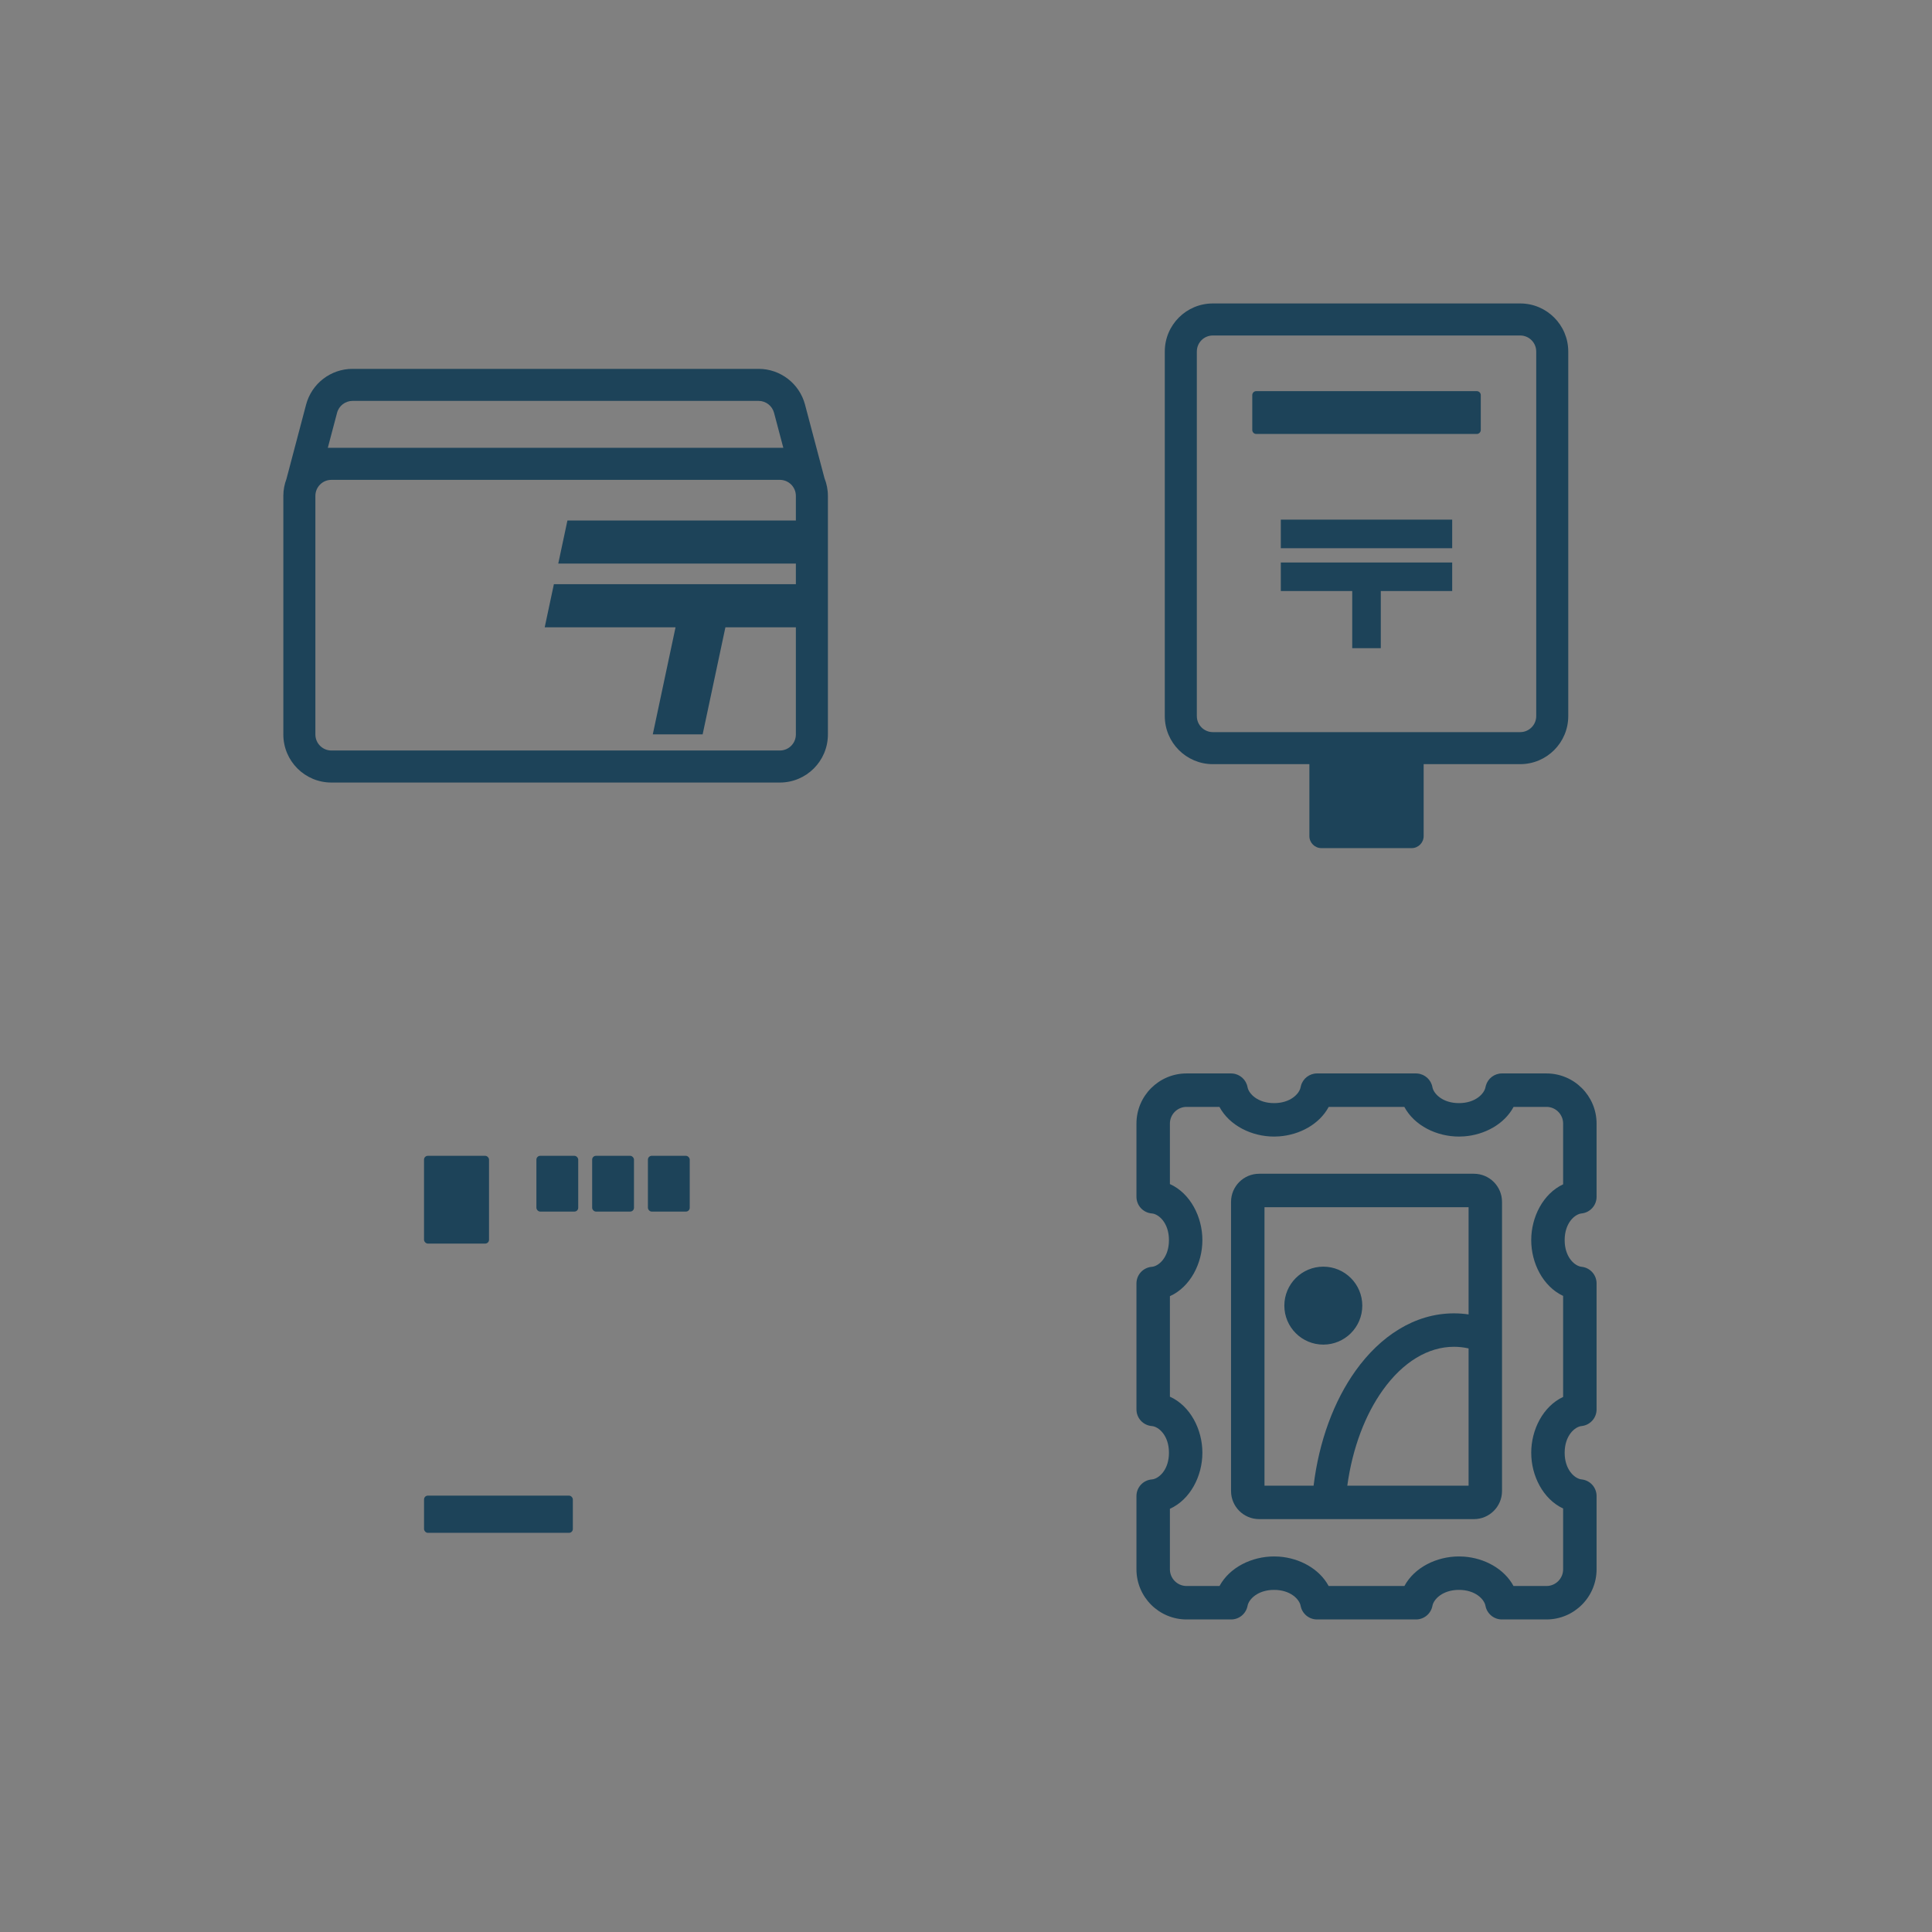
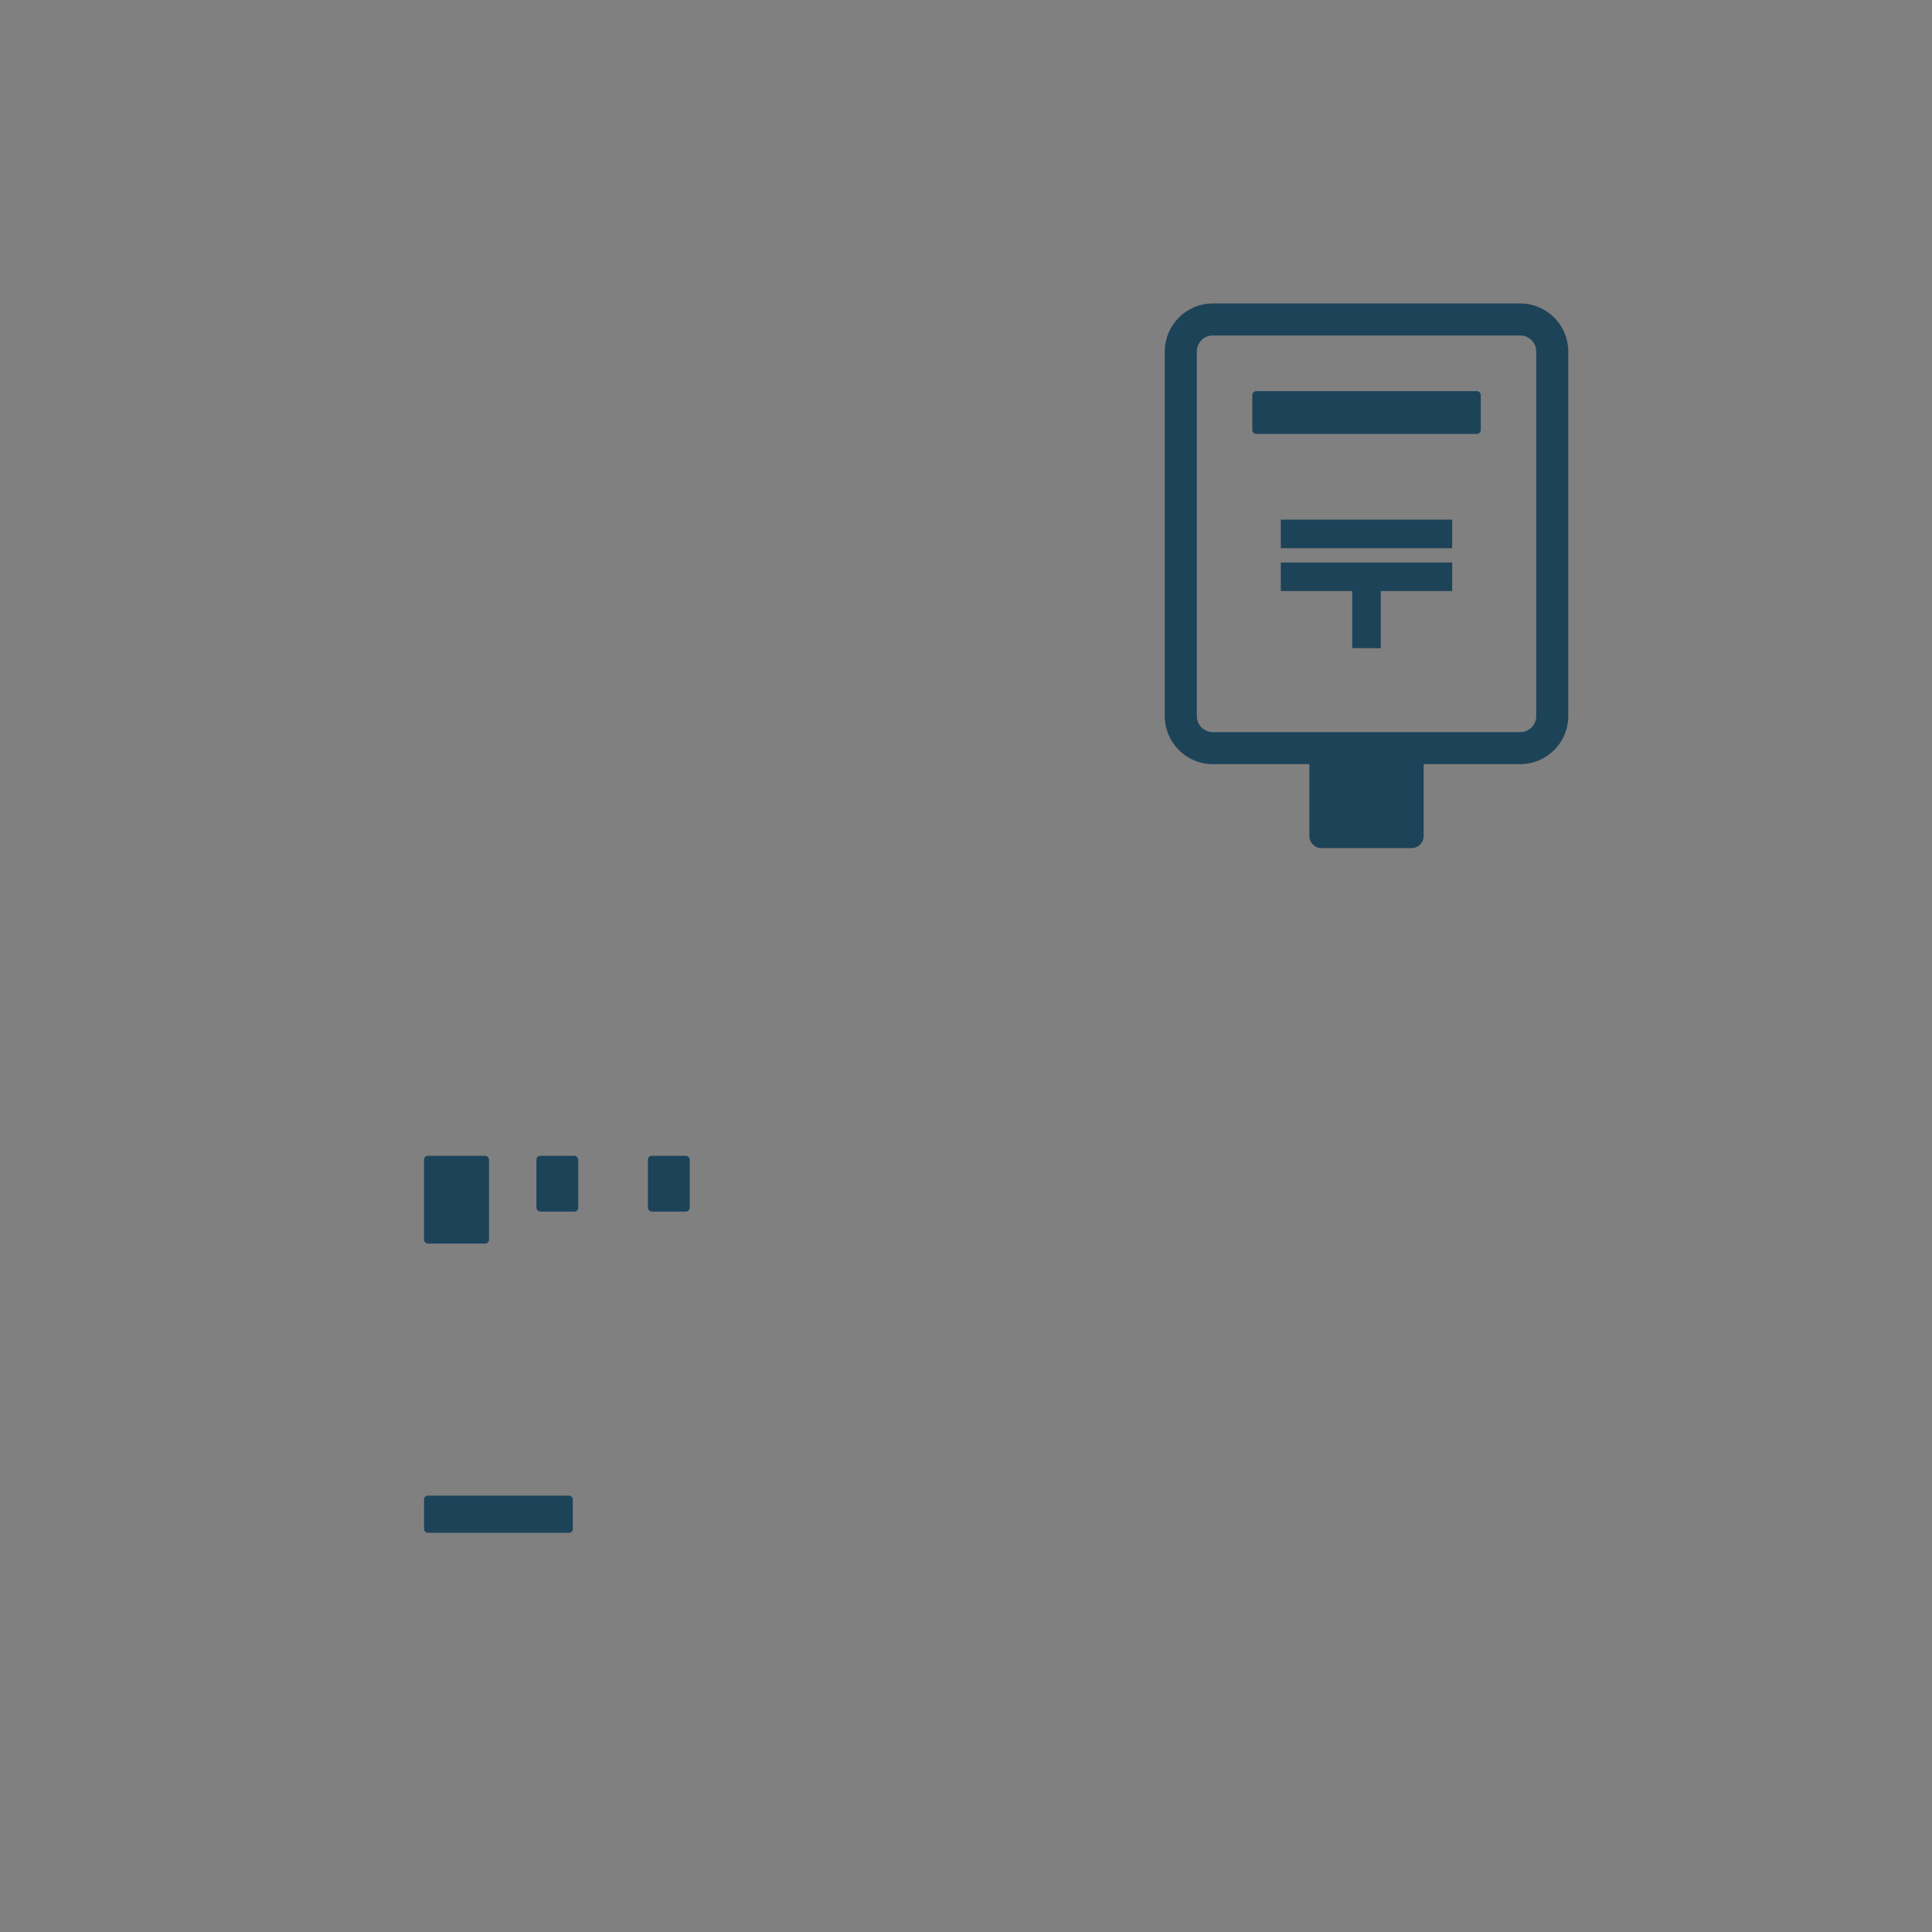
<svg xmlns="http://www.w3.org/2000/svg" width="150" height="150" viewBox="0 0 150 150" fill="none">
  <rect x="0" y="0" width="150" height="150" fill="#808080" stroke="none" />
  <mask id="path-1-inside-1_1090_69503" fill="white">
    <rect x="27.985" y="85.054" width="30.308" height="38.967" rx="2.366" />
  </mask>
  <rect x="27.985" y="85.054" width="30.308" height="38.967" rx="2.366" fill="white" stroke="#1D4359" stroke-width="4.974" stroke-linejoin="round" mask="url(#path-1-inside-1_1090_69503)" />
  <rect x="32.923" y="116.12" width="11.552" height="2.889" rx="0.296" fill="#1D4359" />
  <rect x="50.304" y="89.737" width="3.247" height="4.33" rx="0.296" fill="#1D4359" />
-   <rect x="45.975" y="89.737" width="3.247" height="4.33" rx="0.296" fill="#1D4359" />
  <rect x="41.646" y="89.737" width="3.247" height="4.33" rx="0.296" fill="#1D4359" />
  <rect x="32.921" y="89.737" width="5.047" height="6.814" rx="0.296" fill="#1D4359" />
-   <path d="M58.894 28.638C60.587 28.638 62.068 29.777 62.501 31.413L64.013 37.125C64.182 37.551 64.278 38.014 64.278 38.5V57.025C64.278 59.086 62.607 60.756 60.547 60.756H25.729C23.669 60.756 21.999 59.086 21.998 57.025V38.5C21.998 38.037 22.086 37.595 22.24 37.186L23.764 31.417C24.197 29.779 25.678 28.638 27.371 28.638H58.894ZM25.729 37.256C25.043 37.256 24.486 37.813 24.486 38.5V57.025C24.486 57.712 25.043 58.269 25.729 58.269H60.547C61.234 58.269 61.791 57.712 61.791 57.025V48.703H56.32C55.777 51.255 55.226 53.848 54.553 57.017H50.682L52.449 48.703H42.291L43.003 45.357H61.791V43.757H43.343L44.055 40.411H61.791V38.5C61.791 37.813 61.234 37.256 60.547 37.256H25.729ZM27.371 31.125C26.807 31.126 26.313 31.506 26.169 32.052L25.451 34.769H60.817L60.097 32.051C59.952 31.506 59.459 31.125 58.894 31.125H27.371Z" fill="#1D4359" />
  <path d="M118.027 23.56C120.088 23.56 121.759 25.23 121.759 27.291V55.598C121.759 57.658 120.088 59.329 118.027 59.329H110.532V64.915C110.532 65.43 110.114 65.848 109.599 65.848H102.593C102.078 65.848 101.66 65.43 101.66 64.915V59.329H94.165C92.105 59.329 90.434 57.658 90.434 55.598V27.291C90.434 25.23 92.105 23.56 94.165 23.56H118.027ZM94.165 26.047C93.478 26.047 92.922 26.604 92.922 27.291V55.598C92.922 56.285 93.478 56.842 94.165 56.842H118.027C118.714 56.842 119.272 56.285 119.272 55.598V27.291C119.272 26.604 118.714 26.047 118.027 26.047H94.165ZM112.748 45.889H107.204V50.325H104.986V45.889H99.442V43.672H112.748V45.889ZM112.748 42.563H99.442V40.345H112.748V42.563ZM114.656 30.367C114.828 30.367 114.967 30.506 114.967 30.678V33.383C114.967 33.554 114.827 33.694 114.656 33.694H97.537C97.365 33.694 97.226 33.554 97.226 33.383V30.677C97.226 30.506 97.365 30.367 97.537 30.367H114.656Z" fill="#1D4359" />
-   <path d="M95.698 83.347C96.275 83.399 96.755 83.83 96.859 84.409C96.95 84.911 97.641 85.646 98.919 85.646C100.197 85.646 100.888 84.911 100.979 84.409L101.006 84.296C101.159 83.737 101.668 83.341 102.256 83.341H109.936L110.052 83.347C110.629 83.399 111.109 83.83 111.213 84.409C111.304 84.911 111.995 85.646 113.273 85.646C114.551 85.646 115.242 84.911 115.333 84.409L115.359 84.296C115.513 83.737 116.022 83.341 116.61 83.341H120.064C122.214 83.342 123.958 85.085 123.958 87.235V92.921C123.958 93.588 123.452 94.146 122.788 94.212C122.279 94.263 121.48 94.939 121.48 96.284L121.489 96.528C121.579 97.71 122.312 98.305 122.79 98.353C123.453 98.42 123.958 98.978 123.958 99.644V109.428C123.958 110.095 123.452 110.653 122.788 110.719C122.279 110.771 121.48 111.446 121.48 112.791L121.489 113.035C121.579 114.217 122.312 114.813 122.79 114.861C123.453 114.927 123.958 115.485 123.958 116.152V121.839C123.958 123.989 122.215 125.733 120.064 125.734H116.608C115.982 125.734 115.446 125.287 115.331 124.672C115.238 124.17 114.546 123.438 113.273 123.438C112 123.438 111.308 124.17 111.214 124.672C111.1 125.287 110.564 125.734 109.938 125.734H102.255C101.63 125.734 101.093 125.287 100.979 124.672C100.886 124.17 100.193 123.438 98.919 123.438C97.646 123.439 96.954 124.17 96.861 124.672C96.746 125.287 96.21 125.734 95.584 125.734H92.129C89.978 125.734 88.234 123.989 88.234 121.839V116.155C88.234 115.477 88.756 114.914 89.432 114.862C89.908 114.825 90.656 114.237 90.748 113.039L90.757 112.791C90.757 111.425 89.939 110.759 89.432 110.719C88.756 110.667 88.234 110.104 88.234 109.426V99.648C88.234 98.97 88.756 98.407 89.432 98.355C89.908 98.318 90.656 97.73 90.748 96.532L90.757 96.284C90.757 94.918 89.939 94.251 89.432 94.212C88.756 94.159 88.234 93.596 88.234 92.919V87.235C88.234 85.084 89.979 83.341 92.129 83.341H95.582L95.698 83.347ZM92.129 85.938C91.412 85.938 90.831 86.519 90.831 87.235V91.93C92.419 92.648 93.353 94.479 93.353 96.284C93.353 98.089 92.419 99.917 90.831 100.635V108.437C92.419 109.155 93.353 110.986 93.353 112.791C93.353 114.596 92.419 116.424 90.831 117.143V121.839C90.831 122.556 91.412 123.137 92.129 123.137H94.683C95.467 121.686 97.189 120.842 98.919 120.842L99.315 120.856C100.907 120.974 102.432 121.797 103.156 123.137H109.037C109.821 121.686 111.543 120.842 113.273 120.842L113.669 120.856C115.261 120.974 116.785 121.797 117.509 123.137H120.064L120.197 123.131C120.851 123.065 121.361 122.511 121.361 121.839V117.121C119.801 116.388 118.884 114.582 118.884 112.791C118.884 111.001 119.799 109.19 121.361 108.457V100.614C119.801 99.881 118.884 98.075 118.884 96.284C118.884 94.493 119.799 92.683 121.361 91.95V87.235C121.361 86.563 120.851 86.01 120.197 85.944L120.064 85.938H117.515C116.794 87.284 115.265 88.11 113.67 88.228L113.273 88.243C111.54 88.243 109.812 87.395 109.031 85.938H103.161C102.44 87.284 100.911 88.11 99.316 88.228L98.919 88.243C97.186 88.243 95.458 87.395 94.677 85.938H92.129ZM114.434 91.13C115.639 91.13 116.616 92.107 116.616 93.312V115.762C116.616 116.967 115.639 117.944 114.434 117.944H97.76C96.555 117.944 95.578 116.967 95.578 115.762V93.312C95.579 92.107 96.556 91.13 97.76 91.13H114.434ZM98.175 115.349H101.987C102.408 111.889 103.564 108.775 105.249 106.419C107.145 103.769 109.805 101.968 112.884 101.968C113.269 101.968 113.648 101.996 114.021 102.052V93.726H98.175V115.349ZM112.884 104.564C110.896 104.564 108.938 105.724 107.36 107.93C106.01 109.816 105.01 112.39 104.604 115.349H114.021V104.691C113.648 104.607 113.269 104.564 112.884 104.564ZM102.742 98.343C104.413 98.343 105.767 99.698 105.768 101.369C105.768 103.04 104.413 104.395 102.742 104.395C101.071 104.395 99.716 103.04 99.716 101.369C99.716 99.698 101.071 98.343 102.742 98.343Z" fill="#1D4359" />
</svg>